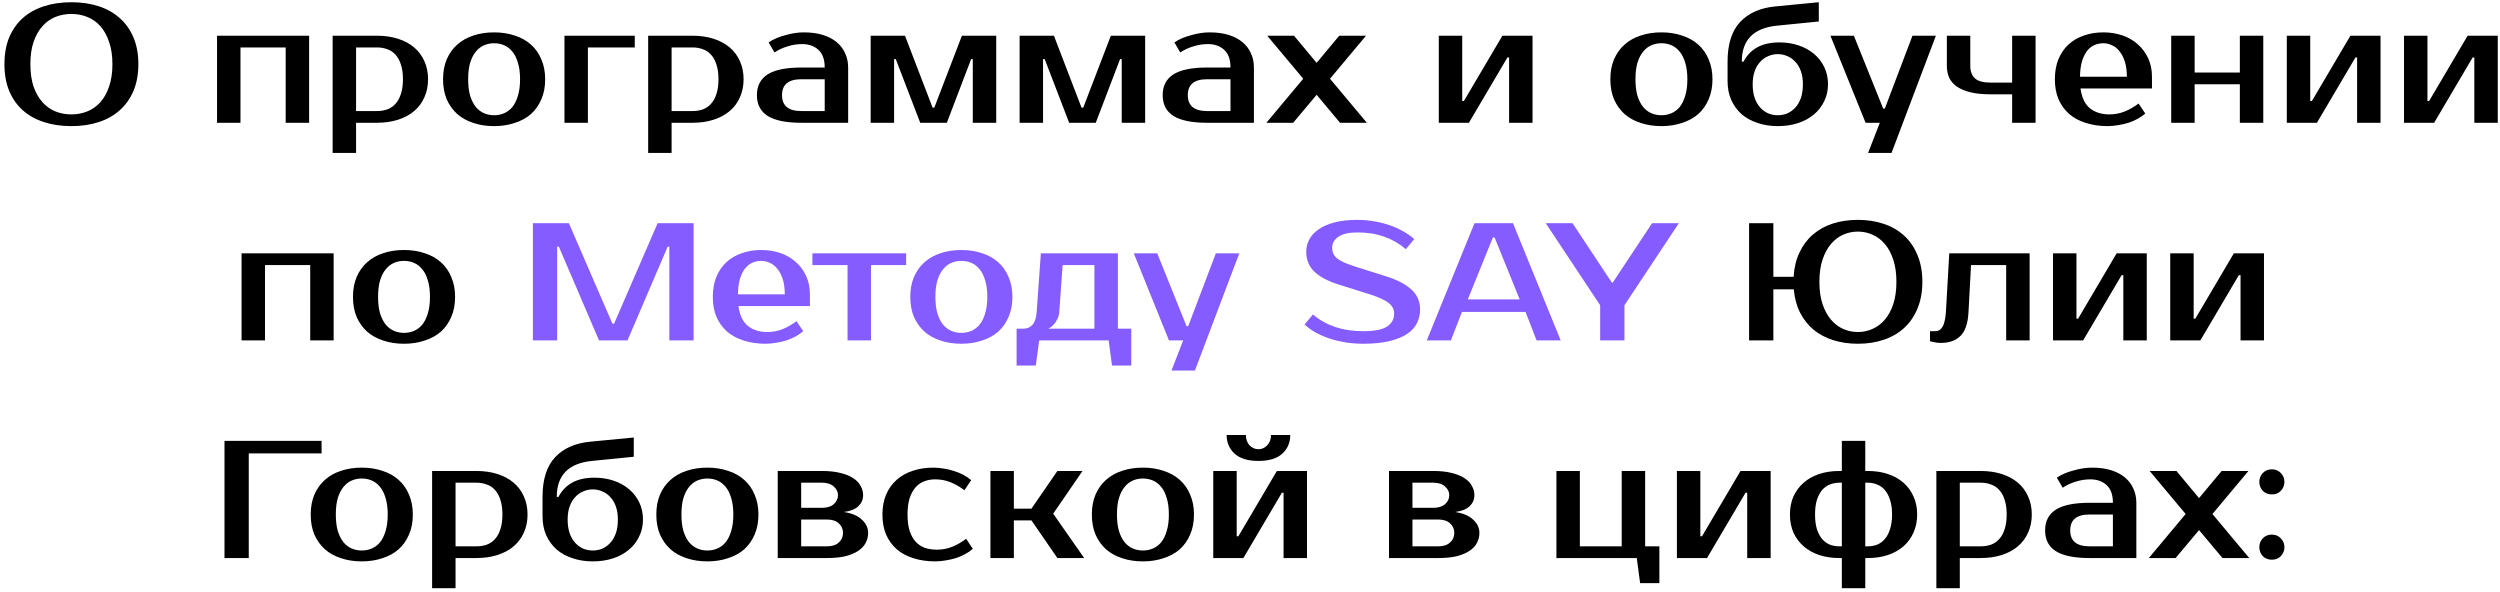
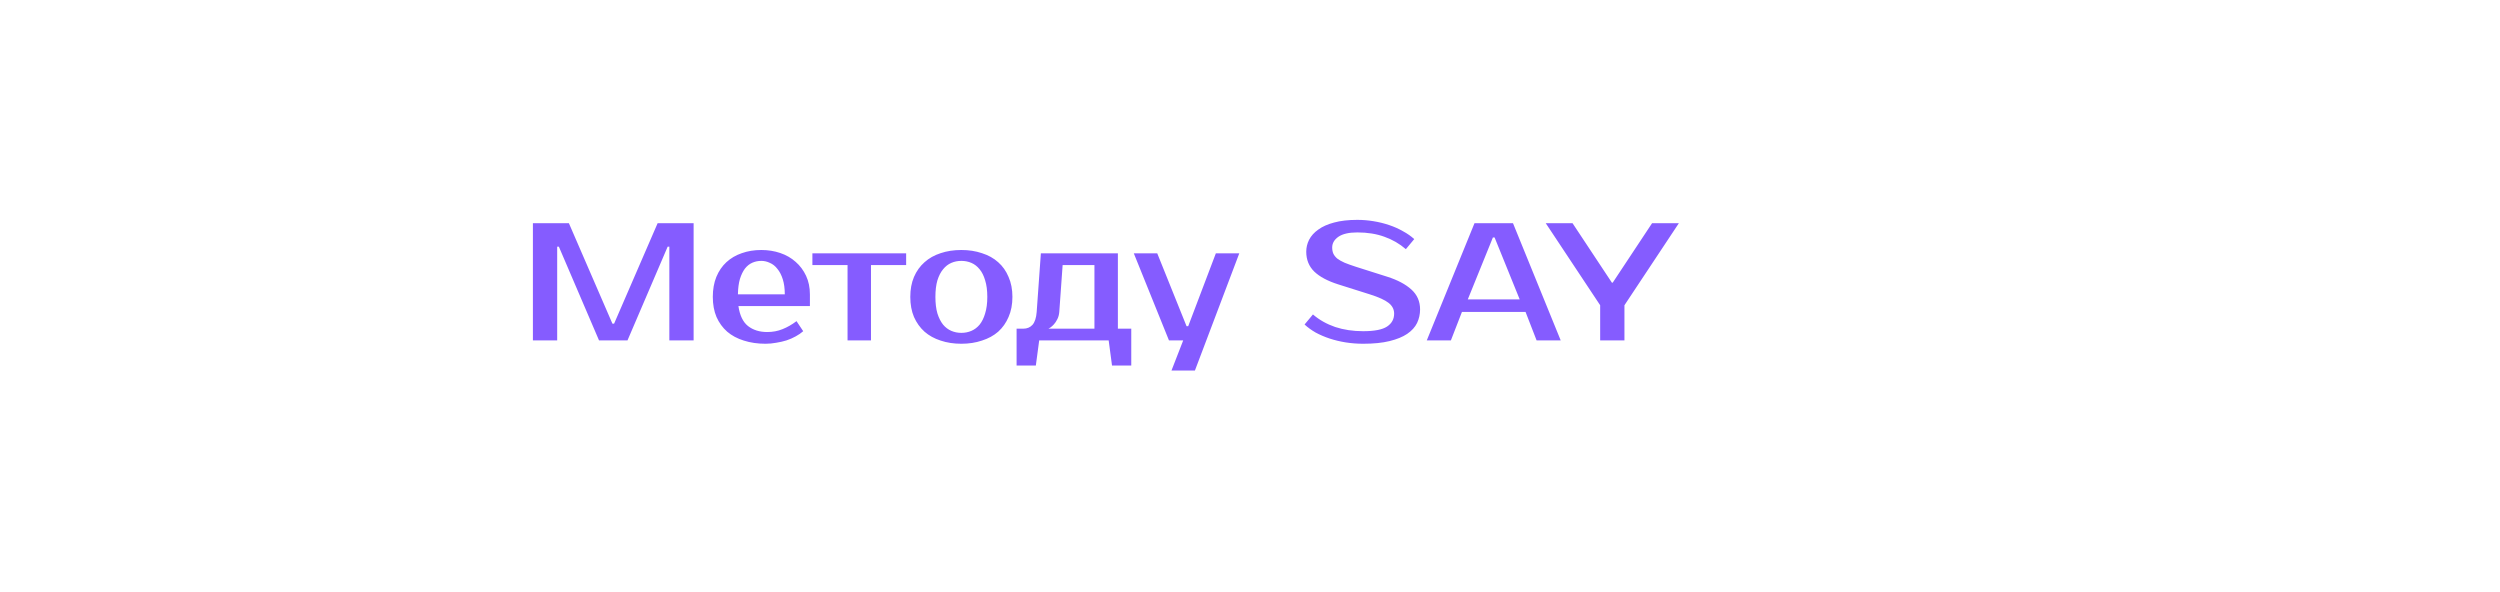
<svg xmlns="http://www.w3.org/2000/svg" width="448" height="106" viewBox="0 0 448 106" fill="none">
-   <path d="M12.795 2.5C11.775 2.5 10.815 2.68 9.915 3.04C9.035 3.4 8.265 3.95 7.605 4.69C6.945 5.43 6.415 6.37 6.015 7.51C5.635 8.63 5.445 9.96 5.445 11.5C5.445 13.04 5.635 14.38 6.015 15.52C6.415 16.64 6.945 17.57 7.605 18.31C8.265 19.05 9.035 19.6 9.915 19.96C10.815 20.32 11.775 20.5 12.795 20.5C13.815 20.5 14.765 20.32 15.645 19.96C16.545 19.6 17.325 19.05 17.985 18.31C18.645 17.57 19.165 16.64 19.545 15.52C19.945 14.38 20.145 13.04 20.145 11.5C20.145 9.96 19.945 8.63 19.545 7.51C19.165 6.37 18.645 5.43 17.985 4.69C17.325 3.95 16.545 3.4 15.645 3.04C14.765 2.68 13.815 2.5 12.795 2.5ZM12.795 0.4C14.595 0.4 16.225 0.64 17.685 1.12C19.165 1.6 20.425 2.31 21.465 3.25C22.525 4.19 23.345 5.35 23.925 6.73C24.505 8.11 24.795 9.7 24.795 11.5C24.795 13.3 24.505 14.89 23.925 16.27C23.345 17.65 22.525 18.81 21.465 19.75C20.425 20.69 19.165 21.4 17.685 21.88C16.225 22.36 14.595 22.6 12.795 22.6C10.995 22.6 9.355 22.36 7.875 21.88C6.395 21.4 5.125 20.69 4.065 19.75C3.025 18.81 2.215 17.65 1.635 16.27C1.075 14.89 0.795 13.3 0.795 11.5C0.795 9.7 1.075 8.11 1.635 6.73C2.215 5.35 3.025 4.19 4.065 3.25C5.125 2.31 6.395 1.6 7.875 1.12C9.355 0.64 10.995 0.4 12.795 0.4ZM55.395 6.4V22H51.195V8.5H43.095V22H38.895V6.4H55.395ZM63.808 8.5V19.9H67.558C68.238 19.9 68.858 19.8 69.418 19.6C69.998 19.38 70.488 19.04 70.888 18.58C71.308 18.12 71.628 17.53 71.848 16.81C72.088 16.09 72.208 15.22 72.208 14.2C72.208 13.18 72.088 12.31 71.848 11.59C71.628 10.87 71.308 10.28 70.888 9.82C70.488 9.36 69.998 9.03 69.418 8.83C68.858 8.61 68.238 8.5 67.558 8.5H63.808ZM67.558 6.4C68.938 6.4 70.188 6.58 71.308 6.94C72.448 7.3 73.418 7.82 74.218 8.5C75.018 9.18 75.628 10 76.048 10.96C76.488 11.92 76.708 13 76.708 14.2C76.708 15.4 76.488 16.48 76.048 17.44C75.628 18.4 75.018 19.22 74.218 19.9C73.418 20.58 72.448 21.1 71.308 21.46C70.188 21.82 68.938 22 67.558 22H63.808V27.4H59.608V6.4H67.558ZM88.545 20.65C89.185 20.65 89.785 20.53 90.345 20.29C90.905 20.05 91.395 19.68 91.815 19.18C92.235 18.66 92.565 17.99 92.805 17.17C93.065 16.35 93.195 15.36 93.195 14.2C93.195 13.04 93.065 12.05 92.805 11.23C92.565 10.41 92.235 9.75 91.815 9.25C91.395 8.73 90.905 8.35 90.345 8.11C89.785 7.87 89.185 7.75 88.545 7.75C87.905 7.75 87.305 7.87 86.745 8.11C86.185 8.35 85.695 8.73 85.275 9.25C84.855 9.75 84.515 10.41 84.255 11.23C84.015 12.05 83.895 13.04 83.895 14.2C83.895 15.36 84.015 16.35 84.255 17.17C84.515 17.99 84.855 18.66 85.275 19.18C85.695 19.68 86.185 20.05 86.745 20.29C87.305 20.53 87.905 20.65 88.545 20.65ZM88.545 5.8C89.885 5.8 91.115 5.99 92.235 6.37C93.375 6.73 94.345 7.27 95.145 7.99C95.945 8.69 96.565 9.57 97.005 10.63C97.465 11.67 97.695 12.86 97.695 14.2C97.695 15.56 97.465 16.76 97.005 17.8C96.565 18.84 95.945 19.72 95.145 20.44C94.345 21.14 93.375 21.67 92.235 22.03C91.115 22.41 89.885 22.6 88.545 22.6C87.185 22.6 85.945 22.41 84.825 22.03C83.705 21.67 82.745 21.14 81.945 20.44C81.145 19.72 80.515 18.84 80.055 17.8C79.615 16.76 79.395 15.56 79.395 14.2C79.395 12.86 79.615 11.67 80.055 10.63C80.515 9.57 81.145 8.69 81.945 7.99C82.745 7.27 83.705 6.73 84.825 6.37C85.945 5.99 87.185 5.8 88.545 5.8ZM113.751 8.5H105.351V22H101.151V6.4H113.751V8.5ZM120.351 8.5V19.9H124.101C124.781 19.9 125.401 19.8 125.961 19.6C126.541 19.38 127.031 19.04 127.431 18.58C127.851 18.12 128.171 17.53 128.391 16.81C128.631 16.09 128.751 15.22 128.751 14.2C128.751 13.18 128.631 12.31 128.391 11.59C128.171 10.87 127.851 10.28 127.431 9.82C127.031 9.36 126.541 9.03 125.961 8.83C125.401 8.61 124.781 8.5 124.101 8.5H120.351ZM124.101 6.4C125.481 6.4 126.731 6.58 127.851 6.94C128.991 7.3 129.961 7.82 130.761 8.5C131.561 9.18 132.171 10 132.591 10.96C133.031 11.92 133.251 13 133.251 14.2C133.251 15.4 133.031 16.48 132.591 17.44C132.171 18.4 131.561 19.22 130.761 19.9C129.961 20.58 128.991 21.1 127.851 21.46C126.731 21.82 125.481 22 124.101 22H120.351V27.4H116.151V6.4H124.101ZM140.138 17.05C140.138 18.95 141.288 19.9 143.588 19.9H147.788V14.2H143.588C141.288 14.2 140.138 15.15 140.138 17.05ZM147.788 12.1C147.788 10.66 147.408 9.6 146.648 8.92C145.908 8.24 144.938 7.9 143.738 7.9C142.838 7.9 141.958 8.04 141.098 8.32C140.238 8.58 139.468 8.94 138.788 9.4L137.738 7.6C138.178 7.3 138.658 7.04 139.178 6.82C139.718 6.6 140.268 6.42 140.828 6.28C141.388 6.12 141.938 6 142.478 5.92C143.038 5.84 143.558 5.8 144.038 5.8C145.318 5.8 146.448 5.95 147.428 6.25C148.408 6.55 149.238 6.98 149.918 7.54C150.598 8.1 151.108 8.77 151.448 9.55C151.808 10.31 151.988 11.16 151.988 12.1V22H143.588C140.868 22 138.858 21.59 137.558 20.77C136.278 19.95 135.638 18.71 135.638 17.05C135.638 15.39 136.278 14.15 137.558 13.33C138.858 12.51 140.868 12.1 143.588 12.1H147.788ZM167.424 19.3L172.374 6.4H178.524V22H174.324V10.6H174.024L169.674 22H164.904L160.524 10.6H160.224V22H156.024V6.4H162.174L167.124 19.3H167.424ZM194.113 19.3L199.063 6.4H205.213V22H201.013V10.6H200.713L196.363 22H191.593L187.213 10.6H186.913V22H182.713V6.4H188.863L193.813 19.3H194.113ZM212.853 17.05C212.853 18.95 214.003 19.9 216.303 19.9H220.503V14.2H216.303C214.003 14.2 212.853 15.15 212.853 17.05ZM220.503 12.1C220.503 10.66 220.123 9.6 219.363 8.92C218.623 8.24 217.653 7.9 216.453 7.9C215.553 7.9 214.673 8.04 213.813 8.32C212.953 8.58 212.183 8.94 211.503 9.4L210.453 7.6C210.893 7.3 211.373 7.04 211.893 6.82C212.433 6.6 212.983 6.42 213.543 6.28C214.103 6.12 214.653 6 215.193 5.92C215.753 5.84 216.273 5.8 216.753 5.8C218.033 5.8 219.163 5.95 220.143 6.25C221.123 6.55 221.953 6.98 222.633 7.54C223.313 8.1 223.823 8.77 224.163 9.55C224.523 10.31 224.703 11.16 224.703 12.1V22H216.303C213.583 22 211.573 21.59 210.273 20.77C208.993 19.95 208.353 18.71 208.353 17.05C208.353 15.39 208.993 14.15 210.273 13.33C211.573 12.51 213.583 12.1 216.303 12.1H220.503ZM238.339 14.11L244.939 22H240.139L235.939 16.99L231.739 22H226.939L233.539 14.11L227.089 6.4H231.889L235.939 11.26L239.989 6.4H244.789L238.339 14.11ZM274.63 6.4V22H270.43V10.3H270.13L263.23 22H257.83V6.4H262.03V18.1H262.33L269.23 6.4H274.63ZM297.725 20.65C298.365 20.65 298.965 20.53 299.525 20.29C300.085 20.05 300.575 19.68 300.995 19.18C301.415 18.66 301.745 17.99 301.985 17.17C302.245 16.35 302.375 15.36 302.375 14.2C302.375 13.04 302.245 12.05 301.985 11.23C301.745 10.41 301.415 9.75 300.995 9.25C300.575 8.73 300.085 8.35 299.525 8.11C298.965 7.87 298.365 7.75 297.725 7.75C297.085 7.75 296.485 7.87 295.925 8.11C295.365 8.35 294.875 8.73 294.455 9.25C294.035 9.75 293.695 10.41 293.435 11.23C293.195 12.05 293.075 13.04 293.075 14.2C293.075 15.36 293.195 16.35 293.435 17.17C293.695 17.99 294.035 18.66 294.455 19.18C294.875 19.68 295.365 20.05 295.925 20.29C296.485 20.53 297.085 20.65 297.725 20.65ZM297.725 5.8C299.065 5.8 300.295 5.99 301.415 6.37C302.555 6.73 303.525 7.27 304.325 7.99C305.125 8.69 305.745 9.57 306.185 10.63C306.645 11.67 306.875 12.86 306.875 14.2C306.875 15.56 306.645 16.76 306.185 17.8C305.745 18.84 305.125 19.72 304.325 20.44C303.525 21.14 302.555 21.67 301.415 22.03C300.295 22.41 299.065 22.6 297.725 22.6C296.365 22.6 295.125 22.41 294.005 22.03C292.885 21.67 291.925 21.14 291.125 20.44C290.325 19.72 289.695 18.84 289.235 17.8C288.795 16.76 288.575 15.56 288.575 14.2C288.575 12.86 288.795 11.67 289.235 10.63C289.695 9.57 290.325 8.69 291.125 7.99C291.925 7.27 292.885 6.73 294.005 6.37C295.125 5.99 296.365 5.8 297.725 5.8ZM318.58 9.7C317.98 9.7 317.41 9.82 316.87 10.06C316.33 10.28 315.85 10.62 315.43 11.08C315.01 11.52 314.68 12.08 314.44 12.76C314.2 13.42 314.08 14.2 314.08 15.1C314.08 16.04 314.2 16.86 314.44 17.56C314.68 18.24 315.01 18.81 315.43 19.27C315.85 19.73 316.33 20.08 316.87 20.32C317.41 20.54 317.98 20.65 318.58 20.65C319.18 20.65 319.75 20.54 320.29 20.32C320.83 20.08 321.31 19.73 321.73 19.27C322.15 18.81 322.48 18.24 322.72 17.56C322.96 16.86 323.08 16.04 323.08 15.1C323.08 14.2 322.96 13.42 322.72 12.76C322.48 12.08 322.15 11.52 321.73 11.08C321.31 10.62 320.83 10.28 320.29 10.06C319.75 9.82 319.18 9.7 318.58 9.7ZM318.88 7.6C320.12 7.6 321.27 7.78 322.33 8.14C323.39 8.5 324.31 9.01 325.09 9.67C325.87 10.33 326.48 11.12 326.92 12.04C327.36 12.96 327.58 13.98 327.58 15.1C327.58 16.22 327.35 17.24 326.89 18.16C326.45 19.08 325.83 19.87 325.03 20.53C324.25 21.19 323.31 21.7 322.21 22.06C321.11 22.42 319.9 22.6 318.58 22.6C317.26 22.6 316.05 22.41 314.95 22.03C313.85 21.67 312.9 21.15 312.1 20.47C311.32 19.77 310.7 18.92 310.24 17.92C309.8 16.92 309.58 15.78 309.58 14.5V11.05C309.58 7.91 310.33 5.54 311.83 3.94C313.33 2.34 315.43 1.41 318.13 1.15L325.93 0.4V3.85L318.43 4.6C314.23 5.02 312.13 7.17 312.13 11.05H312.43C313.03 9.91 313.86 9.05 314.92 8.47C315.98 7.89 317.3 7.6 318.88 7.6ZM338.963 27.4H334.763L336.863 22H334.313L328.013 6.4H332.213L337.463 19.45H337.763L342.713 6.4H346.913L338.963 27.4ZM348.875 6.4H353.075V11.8C353.075 12.78 353.355 13.53 353.915 14.05C354.475 14.55 355.395 14.8 356.675 14.8H360.575V6.4H364.775V22H360.575V16.9H356.675C355.295 16.9 354.105 16.78 353.105 16.54C352.125 16.3 351.315 15.96 350.675 15.52C350.055 15.08 349.595 14.55 349.295 13.93C349.015 13.29 348.875 12.58 348.875 11.8V6.4ZM377.983 20.5C378.963 20.5 379.873 20.33 380.713 19.99C381.573 19.65 382.413 19.17 383.233 18.55L384.433 20.35C384.053 20.69 383.603 21 383.083 21.28C382.583 21.56 382.033 21.8 381.433 22C380.853 22.18 380.243 22.32 379.603 22.42C378.963 22.54 378.323 22.6 377.683 22.6C376.263 22.6 374.963 22.41 373.783 22.03C372.623 21.67 371.633 21.14 370.813 20.44C369.993 19.72 369.353 18.84 368.893 17.8C368.453 16.76 368.233 15.56 368.233 14.2C368.233 12.86 368.443 11.67 368.863 10.63C369.303 9.57 369.903 8.69 370.663 7.99C371.443 7.27 372.363 6.73 373.423 6.37C374.483 5.99 375.653 5.8 376.933 5.8C378.133 5.8 379.263 5.98 380.323 6.34C381.383 6.7 382.303 7.23 383.083 7.93C383.863 8.61 384.483 9.44 384.943 10.42C385.403 11.4 385.633 12.51 385.633 13.75V15.85H372.823C373.063 17.51 373.633 18.7 374.533 19.42C375.453 20.14 376.603 20.5 377.983 20.5ZM376.933 7.75C376.353 7.75 375.813 7.86 375.313 8.08C374.813 8.3 374.373 8.65 373.993 9.13C373.633 9.61 373.333 10.23 373.093 10.99C372.873 11.75 372.753 12.67 372.733 13.75H381.133C381.133 12.71 381.013 11.81 380.773 11.05C380.533 10.29 380.213 9.67 379.813 9.19C379.433 8.69 378.983 8.33 378.463 8.11C377.963 7.87 377.453 7.75 376.933 7.75ZM405.58 6.4V22H401.38V15.1H393.28V22H389.08V6.4H393.28V13H401.38V6.4H405.58ZM426.593 6.4V22H422.393V10.3H422.093L415.193 22H409.793V6.4H413.993V18.1H414.293L421.193 6.4H426.593ZM447.599 6.4V22H443.399V10.3H443.099L436.199 22H430.799V6.4H434.999V18.1H435.299L442.199 6.4H447.599ZM59.789 45.4V61H55.59V47.5H47.489V61H43.289V45.4H59.789ZM72.402 59.65C73.042 59.65 73.642 59.53 74.202 59.29C74.762 59.05 75.252 58.68 75.672 58.18C76.092 57.66 76.422 56.99 76.662 56.17C76.922 55.35 77.052 54.36 77.052 53.2C77.052 52.04 76.922 51.05 76.662 50.23C76.422 49.41 76.092 48.75 75.672 48.25C75.252 47.73 74.762 47.35 74.202 47.11C73.642 46.87 73.042 46.75 72.402 46.75C71.762 46.75 71.162 46.87 70.602 47.11C70.042 47.35 69.552 47.73 69.132 48.25C68.712 48.75 68.372 49.41 68.112 50.23C67.872 51.05 67.752 52.04 67.752 53.2C67.752 54.36 67.872 55.35 68.112 56.17C68.372 56.99 68.712 57.66 69.132 58.18C69.552 58.68 70.042 59.05 70.602 59.29C71.162 59.53 71.762 59.65 72.402 59.65ZM72.402 44.8C73.742 44.8 74.972 44.99 76.092 45.37C77.232 45.73 78.202 46.27 79.002 46.99C79.802 47.69 80.422 48.57 80.862 49.63C81.322 50.67 81.552 51.86 81.552 53.2C81.552 54.56 81.322 55.76 80.862 56.8C80.422 57.84 79.802 58.72 79.002 59.44C78.202 60.14 77.232 60.67 76.092 61.03C74.972 61.41 73.742 61.6 72.402 61.6C71.042 61.6 69.802 61.41 68.682 61.03C67.562 60.67 66.602 60.14 65.802 59.44C65.002 58.72 64.372 57.84 63.912 56.8C63.472 55.76 63.252 54.56 63.252 53.2C63.252 51.86 63.472 50.67 63.912 49.63C64.372 48.57 65.002 47.69 65.802 46.99C66.602 46.27 67.562 45.73 68.682 45.37C69.802 44.99 71.042 44.8 72.402 44.8ZM332.936 61.6C331.356 61.6 329.896 61.39 328.556 60.97C327.216 60.55 326.036 59.93 325.016 59.11C324.016 58.27 323.206 57.25 322.586 56.05C321.966 54.83 321.586 53.43 321.446 51.85H317.786V61H313.436V40H317.786V49.6H321.416C321.516 47.96 321.866 46.51 322.466 45.25C323.066 43.97 323.866 42.9 324.866 42.04C325.886 41.16 327.076 40.5 328.436 40.06C329.816 39.62 331.316 39.4 332.936 39.4C334.616 39.4 336.166 39.64 337.586 40.12C339.006 40.6 340.226 41.31 341.246 42.25C342.266 43.19 343.056 44.35 343.616 45.73C344.196 47.11 344.486 48.7 344.486 50.5C344.486 52.3 344.196 53.89 343.616 55.27C343.056 56.65 342.266 57.81 341.246 58.75C340.226 59.69 339.006 60.4 337.586 60.88C336.166 61.36 334.616 61.6 332.936 61.6ZM332.936 41.5C332.036 41.5 331.166 41.68 330.326 42.04C329.506 42.4 328.776 42.95 328.136 43.69C327.496 44.43 326.986 45.37 326.606 46.51C326.226 47.63 326.036 48.96 326.036 50.5C326.036 52.04 326.226 53.38 326.606 54.52C326.986 55.64 327.496 56.57 328.136 57.31C328.776 58.05 329.506 58.6 330.326 58.96C331.166 59.32 332.036 59.5 332.936 59.5C333.836 59.5 334.696 59.32 335.516 58.96C336.356 58.6 337.096 58.05 337.736 57.31C338.376 56.57 338.886 55.64 339.266 54.52C339.646 53.38 339.836 52.04 339.836 50.5C339.836 48.96 339.646 47.63 339.266 46.51C338.886 45.37 338.376 44.43 337.736 43.69C337.096 42.95 336.356 42.4 335.516 42.04C334.696 41.68 333.836 41.5 332.936 41.5ZM345.858 59.35H346.758C347.018 59.35 347.258 59.3 347.478 59.2C347.698 59.08 347.888 58.89 348.048 58.63C348.228 58.37 348.368 58.02 348.468 57.58C348.588 57.14 348.668 56.58 348.708 55.9L349.308 45.4H363.708V61H359.508V47.5H353.208L352.758 55.9C352.658 57.92 352.178 59.35 351.318 60.19C350.478 61.03 349.308 61.45 347.808 61.45C347.328 61.45 346.888 61.4 346.488 61.3C346.268 61.26 346.058 61.21 345.858 61.15V59.35ZM384.699 45.4V61H380.499V49.3H380.199L373.299 61H367.899V45.4H372.099V57.1H372.399L379.299 45.4H384.699ZM405.705 45.4V61H401.505V49.3H401.205L394.305 61H388.905V45.4H393.105V57.1H393.405L400.305 45.4H405.705ZM44.578 81.25V100H40.228V79H57.628V81.25H44.578ZM64.829 98.65C65.469 98.65 66.069 98.53 66.629 98.29C67.189 98.05 67.679 97.68 68.099 97.18C68.519 96.66 68.849 95.99 69.089 95.17C69.349 94.35 69.479 93.36 69.479 92.2C69.479 91.04 69.349 90.05 69.089 89.23C68.849 88.41 68.519 87.75 68.099 87.25C67.679 86.73 67.189 86.35 66.629 86.11C66.069 85.87 65.469 85.75 64.829 85.75C64.189 85.75 63.589 85.87 63.029 86.11C62.469 86.35 61.979 86.73 61.559 87.25C61.139 87.75 60.799 88.41 60.539 89.23C60.299 90.05 60.179 91.04 60.179 92.2C60.179 93.36 60.299 94.35 60.539 95.17C60.799 95.99 61.139 96.66 61.559 97.18C61.979 97.68 62.469 98.05 63.029 98.29C63.589 98.53 64.189 98.65 64.829 98.65ZM64.829 83.8C66.169 83.8 67.399 83.99 68.519 84.37C69.659 84.73 70.629 85.27 71.429 85.99C72.229 86.69 72.849 87.57 73.289 88.63C73.749 89.67 73.979 90.86 73.979 92.2C73.979 93.56 73.749 94.76 73.289 95.8C72.849 96.84 72.229 97.72 71.429 98.44C70.629 99.14 69.659 99.67 68.519 100.03C67.399 100.41 66.169 100.6 64.829 100.6C63.469 100.6 62.229 100.41 61.109 100.03C59.989 99.67 59.029 99.14 58.229 98.44C57.429 97.72 56.799 96.84 56.339 95.8C55.899 94.76 55.679 93.56 55.679 92.2C55.679 90.86 55.899 89.67 56.339 88.63C56.799 87.57 57.429 86.69 58.229 85.99C59.029 85.27 59.989 84.73 61.109 84.37C62.229 83.99 63.469 83.8 64.829 83.8ZM81.635 86.5V97.9H85.385C86.065 97.9 86.685 97.8 87.245 97.6C87.825 97.38 88.315 97.04 88.715 96.58C89.135 96.12 89.455 95.53 89.675 94.81C89.915 94.09 90.035 93.22 90.035 92.2C90.035 91.18 89.915 90.31 89.675 89.59C89.455 88.87 89.135 88.28 88.715 87.82C88.315 87.36 87.825 87.03 87.245 86.83C86.685 86.61 86.065 86.5 85.385 86.5H81.635ZM85.385 84.4C86.765 84.4 88.015 84.58 89.135 84.94C90.275 85.3 91.245 85.82 92.045 86.5C92.845 87.18 93.455 88 93.875 88.96C94.315 89.92 94.535 91 94.535 92.2C94.535 93.4 94.315 94.48 93.875 95.44C93.455 96.4 92.845 97.22 92.045 97.9C91.245 98.58 90.275 99.1 89.135 99.46C88.015 99.82 86.765 100 85.385 100H81.635V105.4H77.435V84.4H85.385ZM106.222 87.7C105.622 87.7 105.052 87.82 104.512 88.06C103.972 88.28 103.492 88.62 103.072 89.08C102.652 89.52 102.322 90.08 102.082 90.76C101.842 91.42 101.722 92.2 101.722 93.1C101.722 94.04 101.842 94.86 102.082 95.56C102.322 96.24 102.652 96.81 103.072 97.27C103.492 97.73 103.972 98.08 104.512 98.32C105.052 98.54 105.622 98.65 106.222 98.65C106.822 98.65 107.392 98.54 107.932 98.32C108.472 98.08 108.952 97.73 109.372 97.27C109.792 96.81 110.122 96.24 110.362 95.56C110.602 94.86 110.722 94.04 110.722 93.1C110.722 92.2 110.602 91.42 110.362 90.76C110.122 90.08 109.792 89.52 109.372 89.08C108.952 88.62 108.472 88.28 107.932 88.06C107.392 87.82 106.822 87.7 106.222 87.7ZM106.522 85.6C107.762 85.6 108.912 85.78 109.972 86.14C111.032 86.5 111.952 87.01 112.732 87.67C113.512 88.33 114.122 89.12 114.562 90.04C115.002 90.96 115.222 91.98 115.222 93.1C115.222 94.22 114.992 95.24 114.532 96.16C114.092 97.08 113.472 97.87 112.672 98.53C111.892 99.19 110.952 99.7 109.852 100.06C108.752 100.42 107.542 100.6 106.222 100.6C104.902 100.6 103.692 100.41 102.592 100.03C101.492 99.67 100.542 99.15 99.742 98.47C98.962 97.77 98.342 96.92 97.882 95.92C97.442 94.92 97.222 93.78 97.222 92.5V89.05C97.222 85.91 97.972 83.54 99.472 81.94C100.972 80.34 103.072 79.41 105.772 79.15L113.572 78.4V81.85L106.072 82.6C101.872 83.02 99.772 85.17 99.772 89.05H100.072C100.672 87.91 101.502 87.05 102.562 86.47C103.622 85.89 104.942 85.6 106.522 85.6ZM126.763 98.65C127.403 98.65 128.003 98.53 128.563 98.29C129.123 98.05 129.613 97.68 130.033 97.18C130.453 96.66 130.783 95.99 131.023 95.17C131.283 94.35 131.413 93.36 131.413 92.2C131.413 91.04 131.283 90.05 131.023 89.23C130.783 88.41 130.453 87.75 130.033 87.25C129.613 86.73 129.123 86.35 128.563 86.11C128.003 85.87 127.403 85.75 126.763 85.75C126.123 85.75 125.523 85.87 124.963 86.11C124.403 86.35 123.913 86.73 123.493 87.25C123.073 87.75 122.733 88.41 122.473 89.23C122.233 90.05 122.113 91.04 122.113 92.2C122.113 93.36 122.233 94.35 122.473 95.17C122.733 95.99 123.073 96.66 123.493 97.18C123.913 97.68 124.403 98.05 124.963 98.29C125.523 98.53 126.123 98.65 126.763 98.65ZM126.763 83.8C128.103 83.8 129.333 83.99 130.453 84.37C131.593 84.73 132.563 85.27 133.363 85.99C134.163 86.69 134.783 87.57 135.223 88.63C135.683 89.67 135.913 90.86 135.913 92.2C135.913 93.56 135.683 94.76 135.223 95.8C134.783 96.84 134.163 97.72 133.363 98.44C132.563 99.14 131.593 99.67 130.453 100.03C129.333 100.41 128.103 100.6 126.763 100.6C125.403 100.6 124.163 100.41 123.043 100.03C121.923 99.67 120.963 99.14 120.163 98.44C119.363 97.72 118.733 96.84 118.273 95.8C117.833 94.76 117.613 93.56 117.613 92.2C117.613 90.86 117.833 89.67 118.273 88.63C118.733 87.57 119.363 86.69 120.163 85.99C120.963 85.27 121.923 84.73 123.043 84.37C124.163 83.99 125.403 83.8 126.763 83.8ZM154.669 88.75C154.669 89.51 154.389 90.16 153.829 90.7C153.289 91.24 152.419 91.59 151.219 91.75C152.659 91.97 153.739 92.43 154.459 93.13C155.199 93.81 155.569 94.6 155.569 95.5C155.569 96.14 155.419 96.74 155.119 97.3C154.839 97.84 154.399 98.31 153.799 98.71C153.199 99.11 152.439 99.43 151.519 99.67C150.599 99.89 149.499 100 148.219 100H139.369V84.4H147.319C148.599 84.4 149.699 84.52 150.619 84.76C151.539 84.98 152.299 85.29 152.899 85.69C153.499 86.07 153.939 86.53 154.219 87.07C154.519 87.59 154.669 88.15 154.669 88.75ZM148.219 97.9C149.119 97.9 149.819 97.67 150.319 97.21C150.819 96.75 151.069 96.18 151.069 95.5C151.069 94.82 150.819 94.25 150.319 93.79C149.819 93.33 149.119 93.1 148.219 93.1H143.569V97.9H148.219ZM147.319 91C148.219 91 148.919 90.78 149.419 90.34C149.919 89.88 150.169 89.35 150.169 88.75C150.169 88.15 149.919 87.63 149.419 87.19C148.919 86.73 148.219 86.5 147.319 86.5H143.569V91H147.319ZM167.28 83.8C167.92 83.8 168.56 83.86 169.2 83.98C169.84 84.08 170.45 84.23 171.03 84.43C171.63 84.61 172.18 84.84 172.68 85.12C173.2 85.4 173.65 85.71 174.03 86.05L172.83 87.85C172.01 87.23 171.17 86.75 170.31 86.41C169.47 86.07 168.56 85.9 167.58 85.9C166.86 85.9 166.2 86.02 165.6 86.26C165 86.48 164.48 86.85 164.04 87.37C163.6 87.87 163.25 88.52 162.99 89.32C162.75 90.12 162.63 91.08 162.63 92.2C162.63 93.32 162.75 94.28 162.99 95.08C163.25 95.88 163.61 96.54 164.07 97.06C164.53 97.56 165.08 97.93 165.72 98.17C166.38 98.39 167.1 98.5 167.88 98.5C168.86 98.5 169.77 98.33 170.61 97.99C171.47 97.65 172.31 97.17 173.13 96.55L174.33 98.35C173.95 98.69 173.5 99 172.98 99.28C172.48 99.56 171.93 99.8 171.33 100C170.75 100.18 170.14 100.32 169.5 100.42C168.86 100.54 168.22 100.6 167.58 100.6C166.16 100.6 164.86 100.41 163.68 100.03C162.52 99.67 161.53 99.14 160.71 98.44C159.89 97.72 159.25 96.84 158.79 95.8C158.35 94.76 158.13 93.56 158.13 92.2C158.13 90.86 158.35 89.67 158.79 88.63C159.25 87.57 159.88 86.69 160.68 85.99C161.48 85.27 162.44 84.73 163.56 84.37C164.68 83.99 165.92 83.8 167.28 83.8ZM184.834 93.25H181.684V100H177.484V84.4H181.684V91.15H184.834L189.484 84.4H193.984L188.734 92.05L194.284 100H189.484L184.834 93.25ZM204.81 98.65C205.45 98.65 206.05 98.53 206.61 98.29C207.17 98.05 207.66 97.68 208.08 97.18C208.5 96.66 208.83 95.99 209.07 95.17C209.33 94.35 209.46 93.36 209.46 92.2C209.46 91.04 209.33 90.05 209.07 89.23C208.83 88.41 208.5 87.75 208.08 87.25C207.66 86.73 207.17 86.35 206.61 86.11C206.05 85.87 205.45 85.75 204.81 85.75C204.17 85.75 203.57 85.87 203.01 86.11C202.45 86.35 201.96 86.73 201.54 87.25C201.12 87.75 200.78 88.41 200.52 89.23C200.28 90.05 200.16 91.04 200.16 92.2C200.16 93.36 200.28 94.35 200.52 95.17C200.78 95.99 201.12 96.66 201.54 97.18C201.96 97.68 202.45 98.05 203.01 98.29C203.57 98.53 204.17 98.65 204.81 98.65ZM204.81 83.8C206.15 83.8 207.38 83.99 208.5 84.37C209.64 84.73 210.61 85.27 211.41 85.99C212.21 86.69 212.83 87.57 213.27 88.63C213.73 89.67 213.96 90.86 213.96 92.2C213.96 93.56 213.73 94.76 213.27 95.8C212.83 96.84 212.21 97.72 211.41 98.44C210.61 99.14 209.64 99.67 208.5 100.03C207.38 100.41 206.15 100.6 204.81 100.6C203.45 100.6 202.21 100.41 201.09 100.03C199.97 99.67 199.01 99.14 198.21 98.44C197.41 97.72 196.78 96.84 196.32 95.8C195.88 94.76 195.66 93.56 195.66 92.2C195.66 90.86 195.88 89.67 196.32 88.63C196.78 87.57 197.41 86.69 198.21 85.99C199.01 85.27 199.97 84.73 201.09 84.37C202.21 83.99 203.45 83.8 204.81 83.8ZM225.515 82.6C223.635 82.6 222.215 82.17 221.255 81.31C220.295 80.43 219.815 79.31 219.815 77.95H223.265C223.265 78.71 223.485 79.33 223.925 79.81C224.385 80.27 224.915 80.5 225.515 80.5C226.115 80.5 226.635 80.27 227.075 79.81C227.535 79.33 227.765 78.71 227.765 77.95H231.215C231.215 79.31 230.735 80.43 229.775 81.31C228.815 82.17 227.395 82.6 225.515 82.6ZM234.215 84.4V100H230.015V88.3H229.715L222.815 100H217.415V84.4H221.615V96.1H221.915L228.815 84.4H234.215ZM264.21 88.75C264.21 89.51 263.93 90.16 263.37 90.7C262.83 91.24 261.96 91.59 260.76 91.75C262.2 91.97 263.28 92.43 264 93.13C264.74 93.81 265.11 94.6 265.11 95.5C265.11 96.14 264.96 96.74 264.66 97.3C264.38 97.84 263.94 98.31 263.34 98.71C262.74 99.11 261.98 99.43 261.06 99.67C260.14 99.89 259.04 100 257.76 100H248.91V84.4H256.86C258.14 84.4 259.24 84.52 260.16 84.76C261.08 84.98 261.84 85.29 262.44 85.69C263.04 86.07 263.48 86.53 263.76 87.07C264.06 87.59 264.21 88.15 264.21 88.75ZM257.76 97.9C258.66 97.9 259.36 97.67 259.86 97.21C260.36 96.75 260.61 96.18 260.61 95.5C260.61 94.82 260.36 94.25 259.86 93.79C259.36 93.33 258.66 93.1 257.76 93.1H253.11V97.9H257.76ZM256.86 91C257.76 91 258.46 90.78 258.96 90.34C259.46 89.88 259.71 89.35 259.71 88.75C259.71 88.15 259.46 87.63 258.96 87.19C258.46 86.73 257.76 86.5 256.86 86.5H253.11V91H256.86ZM278.91 100V84.4H283.11V97.9H290.61V84.4H294.81V97.9H297.36V104.5H293.91L293.31 100H278.91ZM317.301 84.4V100H313.101V88.3H312.801L305.901 100H300.501V84.4H304.701V96.1H305.001L311.901 84.4H317.301ZM330.057 105.4V100H329.607C328.287 100 327.087 99.82 326.007 99.46C324.927 99.1 323.997 98.58 323.217 97.9C322.437 97.22 321.827 96.4 321.387 95.44C320.967 94.48 320.757 93.4 320.757 92.2C320.757 91 320.967 89.92 321.387 88.96C321.827 88 322.437 87.18 323.217 86.5C323.997 85.82 324.927 85.3 326.007 84.94C327.087 84.58 328.287 84.4 329.607 84.4H330.057V79H334.257V84.4H334.707C336.027 84.4 337.227 84.58 338.307 84.94C339.387 85.3 340.317 85.82 341.097 86.5C341.877 87.18 342.477 88 342.897 88.96C343.337 89.92 343.557 91 343.557 92.2C343.557 93.4 343.337 94.48 342.897 95.44C342.477 96.4 341.877 97.22 341.097 97.9C340.317 98.58 339.387 99.1 338.307 99.46C337.227 99.82 336.027 100 334.707 100H334.257V105.4H330.057ZM330.057 97.9V86.5H329.607C329.007 86.5 328.437 86.61 327.897 86.83C327.377 87.03 326.917 87.36 326.517 87.82C326.137 88.28 325.827 88.87 325.587 89.59C325.367 90.31 325.257 91.18 325.257 92.2C325.257 93.22 325.367 94.09 325.587 94.81C325.827 95.53 326.137 96.12 326.517 96.58C326.917 97.04 327.377 97.38 327.897 97.6C328.437 97.8 329.007 97.9 329.607 97.9H330.057ZM334.257 86.5V97.9H334.707C335.307 97.9 335.867 97.8 336.387 97.6C336.927 97.38 337.387 97.04 337.767 96.58C338.167 96.12 338.477 95.53 338.697 94.81C338.937 94.09 339.057 93.22 339.057 92.2C339.057 91.18 338.937 90.31 338.697 89.59C338.477 88.87 338.167 88.28 337.767 87.82C337.387 87.36 336.927 87.03 336.387 86.83C335.867 86.61 335.307 86.5 334.707 86.5H334.257ZM351.196 86.5V97.9H354.946C355.626 97.9 356.246 97.8 356.806 97.6C357.386 97.38 357.876 97.04 358.276 96.58C358.696 96.12 359.016 95.53 359.236 94.81C359.476 94.09 359.596 93.22 359.596 92.2C359.596 91.18 359.476 90.31 359.236 89.59C359.016 88.87 358.696 88.28 358.276 87.82C357.876 87.36 357.386 87.03 356.806 86.83C356.246 86.61 355.626 86.5 354.946 86.5H351.196ZM354.946 84.4C356.326 84.4 357.576 84.58 358.696 84.94C359.836 85.3 360.806 85.82 361.606 86.5C362.406 87.18 363.016 88 363.436 88.96C363.876 89.92 364.096 91 364.096 92.2C364.096 93.4 363.876 94.48 363.436 95.44C363.016 96.4 362.406 97.22 361.606 97.9C360.806 98.58 359.836 99.1 358.696 99.46C357.576 99.82 356.326 100 354.946 100H351.196V105.4H346.996V84.4H354.946ZM370.983 95.05C370.983 96.95 372.133 97.9 374.433 97.9H378.633V92.2H374.433C372.133 92.2 370.983 93.15 370.983 95.05ZM378.633 90.1C378.633 88.66 378.253 87.6 377.493 86.92C376.753 86.24 375.783 85.9 374.583 85.9C373.683 85.9 372.803 86.04 371.943 86.32C371.083 86.58 370.313 86.94 369.633 87.4L368.583 85.6C369.023 85.3 369.503 85.04 370.023 84.82C370.563 84.6 371.113 84.42 371.673 84.28C372.233 84.12 372.783 84 373.323 83.92C373.883 83.84 374.403 83.8 374.883 83.8C376.163 83.8 377.293 83.95 378.273 84.25C379.253 84.55 380.083 84.98 380.763 85.54C381.443 86.1 381.953 86.77 382.293 87.55C382.653 88.31 382.833 89.16 382.833 90.1V100H374.433C371.713 100 369.703 99.59 368.403 98.77C367.123 97.95 366.483 96.71 366.483 95.05C366.483 93.39 367.123 92.15 368.403 91.33C369.703 90.51 371.713 90.1 374.433 90.1H378.633ZM396.469 92.11L403.069 100H398.269L394.069 94.99L389.869 100H385.069L391.669 92.11L385.219 84.4H390.019L394.069 89.26L398.119 84.4H402.919L396.469 92.11ZM409.372 98.05C409.372 98.65 409.162 99.18 408.742 99.64C408.342 100.08 407.802 100.3 407.122 100.3C406.442 100.3 405.892 100.08 405.472 99.64C405.072 99.18 404.872 98.65 404.872 98.05C404.872 97.45 405.072 96.93 405.472 96.49C405.892 96.03 406.442 95.8 407.122 95.8C407.782 95.8 408.322 96.03 408.742 96.49C409.162 96.93 409.372 97.45 409.372 98.05ZM409.372 86.35C409.372 86.95 409.162 87.48 408.742 87.94C408.342 88.38 407.802 88.6 407.122 88.6C406.442 88.6 405.892 88.38 405.472 87.94C405.072 87.48 404.872 86.95 404.872 86.35C404.872 85.75 405.072 85.23 405.472 84.79C405.892 84.33 406.442 84.1 407.122 84.1C407.782 84.1 408.322 84.33 408.742 84.79C409.162 85.23 409.372 85.75 409.372 86.35Z" fill="black" />
  <path d="M109.746 58H110.046L117.846 40H124.296V61H119.946V44.2H119.646L112.446 61H107.346L100.146 44.2H99.847V61H95.496V40H101.946L109.746 58ZM137.485 59.5C138.465 59.5 139.375 59.33 140.215 58.99C141.075 58.65 141.915 58.17 142.735 57.55L143.935 59.35C143.555 59.69 143.105 60 142.585 60.28C142.085 60.56 141.535 60.8 140.935 61C140.355 61.18 139.745 61.32 139.105 61.42C138.465 61.54 137.825 61.6 137.185 61.6C135.765 61.6 134.465 61.41 133.285 61.03C132.125 60.67 131.135 60.14 130.315 59.44C129.495 58.72 128.855 57.84 128.395 56.8C127.955 55.76 127.735 54.56 127.735 53.2C127.735 51.86 127.945 50.67 128.365 49.63C128.805 48.57 129.405 47.69 130.165 46.99C130.945 46.27 131.865 45.73 132.925 45.37C133.985 44.99 135.155 44.8 136.435 44.8C137.635 44.8 138.765 44.98 139.825 45.34C140.885 45.7 141.805 46.23 142.585 46.93C143.365 47.61 143.985 48.44 144.445 49.42C144.905 50.4 145.135 51.51 145.135 52.75V54.85H132.325C132.565 56.51 133.135 57.7 134.035 58.42C134.955 59.14 136.105 59.5 137.485 59.5ZM136.435 46.75C135.855 46.75 135.315 46.86 134.815 47.08C134.315 47.3 133.875 47.65 133.495 48.13C133.135 48.61 132.835 49.23 132.595 49.99C132.375 50.75 132.255 51.67 132.235 52.75H140.635C140.635 51.71 140.515 50.81 140.275 50.05C140.035 49.29 139.715 48.67 139.315 48.19C138.935 47.69 138.485 47.33 137.965 47.11C137.465 46.87 136.955 46.75 136.435 46.75ZM162.381 47.5H156.081V61H151.881V47.5H145.581V45.4H162.381V47.5ZM172.275 59.65C172.915 59.65 173.515 59.53 174.075 59.29C174.635 59.05 175.125 58.68 175.545 58.18C175.965 57.66 176.295 56.99 176.535 56.17C176.795 55.35 176.925 54.36 176.925 53.2C176.925 52.04 176.795 51.05 176.535 50.23C176.295 49.41 175.965 48.75 175.545 48.25C175.125 47.73 174.635 47.35 174.075 47.11C173.515 46.87 172.915 46.75 172.275 46.75C171.635 46.75 171.035 46.87 170.475 47.11C169.915 47.35 169.425 47.73 169.005 48.25C168.585 48.75 168.245 49.41 167.985 50.23C167.745 51.05 167.625 52.04 167.625 53.2C167.625 54.36 167.745 55.35 167.985 56.17C168.245 56.99 168.585 57.66 169.005 58.18C169.425 58.68 169.915 59.05 170.475 59.29C171.035 59.53 171.635 59.65 172.275 59.65ZM172.275 44.8C173.615 44.8 174.845 44.99 175.965 45.37C177.105 45.73 178.075 46.27 178.875 46.99C179.675 47.69 180.295 48.57 180.735 49.63C181.195 50.67 181.425 51.86 181.425 53.2C181.425 54.56 181.195 55.76 180.735 56.8C180.295 57.84 179.675 58.72 178.875 59.44C178.075 60.14 177.105 60.67 175.965 61.03C174.845 61.41 173.615 61.6 172.275 61.6C170.915 61.6 169.675 61.41 168.555 61.03C167.435 60.67 166.475 60.14 165.675 59.44C164.875 58.72 164.245 57.84 163.785 56.8C163.345 55.76 163.125 54.56 163.125 53.2C163.125 51.86 163.345 50.67 163.785 49.63C164.245 48.57 164.875 47.69 165.675 46.99C166.475 46.27 167.435 45.73 168.555 45.37C169.675 44.99 170.915 44.8 172.275 44.8ZM182.173 58.9H183.373C184.053 58.9 184.603 58.67 185.023 58.21C185.443 57.73 185.693 56.96 185.773 55.9L186.523 45.4H200.323V58.9H202.723V65.5H199.273L198.673 61H186.223L185.623 65.5H182.173V58.9ZM189.823 55.9C189.783 56.4 189.663 56.84 189.463 57.22C189.283 57.58 189.083 57.88 188.863 58.12C188.643 58.36 188.433 58.55 188.233 58.69C188.033 58.81 187.913 58.88 187.873 58.9H196.123V47.5H190.423L189.823 55.9ZM214.129 66.4H209.929L212.029 61H209.479L203.179 45.4H207.379L212.629 58.45H212.929L217.879 45.4H222.079L214.129 66.4ZM254.479 55.45C254.479 56.31 254.299 57.12 253.939 57.88C253.579 58.62 252.989 59.27 252.169 59.83C251.369 60.37 250.319 60.8 249.019 61.12C247.739 61.44 246.159 61.6 244.279 61.6C243.219 61.6 242.179 61.52 241.159 61.36C240.159 61.2 239.199 60.97 238.279 60.67C237.379 60.37 236.539 60.01 235.759 59.59C234.999 59.15 234.339 58.67 233.779 58.15L235.279 56.35C236.419 57.33 237.749 58.08 239.269 58.6C240.789 59.1 242.459 59.35 244.279 59.35C246.299 59.35 247.729 59.07 248.569 58.51C249.409 57.95 249.829 57.18 249.829 56.2C249.829 55.44 249.499 54.8 248.839 54.28C248.179 53.76 247.059 53.25 245.479 52.75L239.779 50.95C237.899 50.35 236.479 49.59 235.519 48.67C234.559 47.73 234.079 46.54 234.079 45.1C234.079 44.36 234.249 43.65 234.589 42.97C234.949 42.27 235.499 41.66 236.239 41.14C236.979 40.6 237.919 40.18 239.059 39.88C240.219 39.56 241.609 39.4 243.229 39.4C244.209 39.4 245.179 39.48 246.139 39.64C247.119 39.8 248.049 40.03 248.929 40.33C249.829 40.63 250.659 41 251.419 41.44C252.199 41.86 252.869 42.33 253.429 42.85L251.929 44.65C250.789 43.67 249.509 42.93 248.089 42.43C246.669 41.91 245.049 41.65 243.229 41.65C241.729 41.65 240.599 41.91 239.839 42.43C239.099 42.95 238.729 43.59 238.729 44.35C238.729 44.77 238.799 45.14 238.939 45.46C239.079 45.76 239.309 46.05 239.629 46.33C239.969 46.59 240.409 46.84 240.949 47.08C241.489 47.3 242.159 47.54 242.959 47.8L248.629 49.6C250.449 50.18 251.879 50.94 252.919 51.88C253.959 52.82 254.479 54.01 254.479 55.45ZM263.029 53.65H272.329L267.829 42.55H267.529L263.029 53.65ZM271.129 40L279.679 61H275.359L273.379 55.9H261.979L259.999 61H255.679L264.229 40H271.129ZM291.1 54.7V61H286.75V54.7L277 40H281.8L288.85 50.65H289L296.05 40H300.85L291.1 54.7Z" fill="#855CFF" />
</svg>